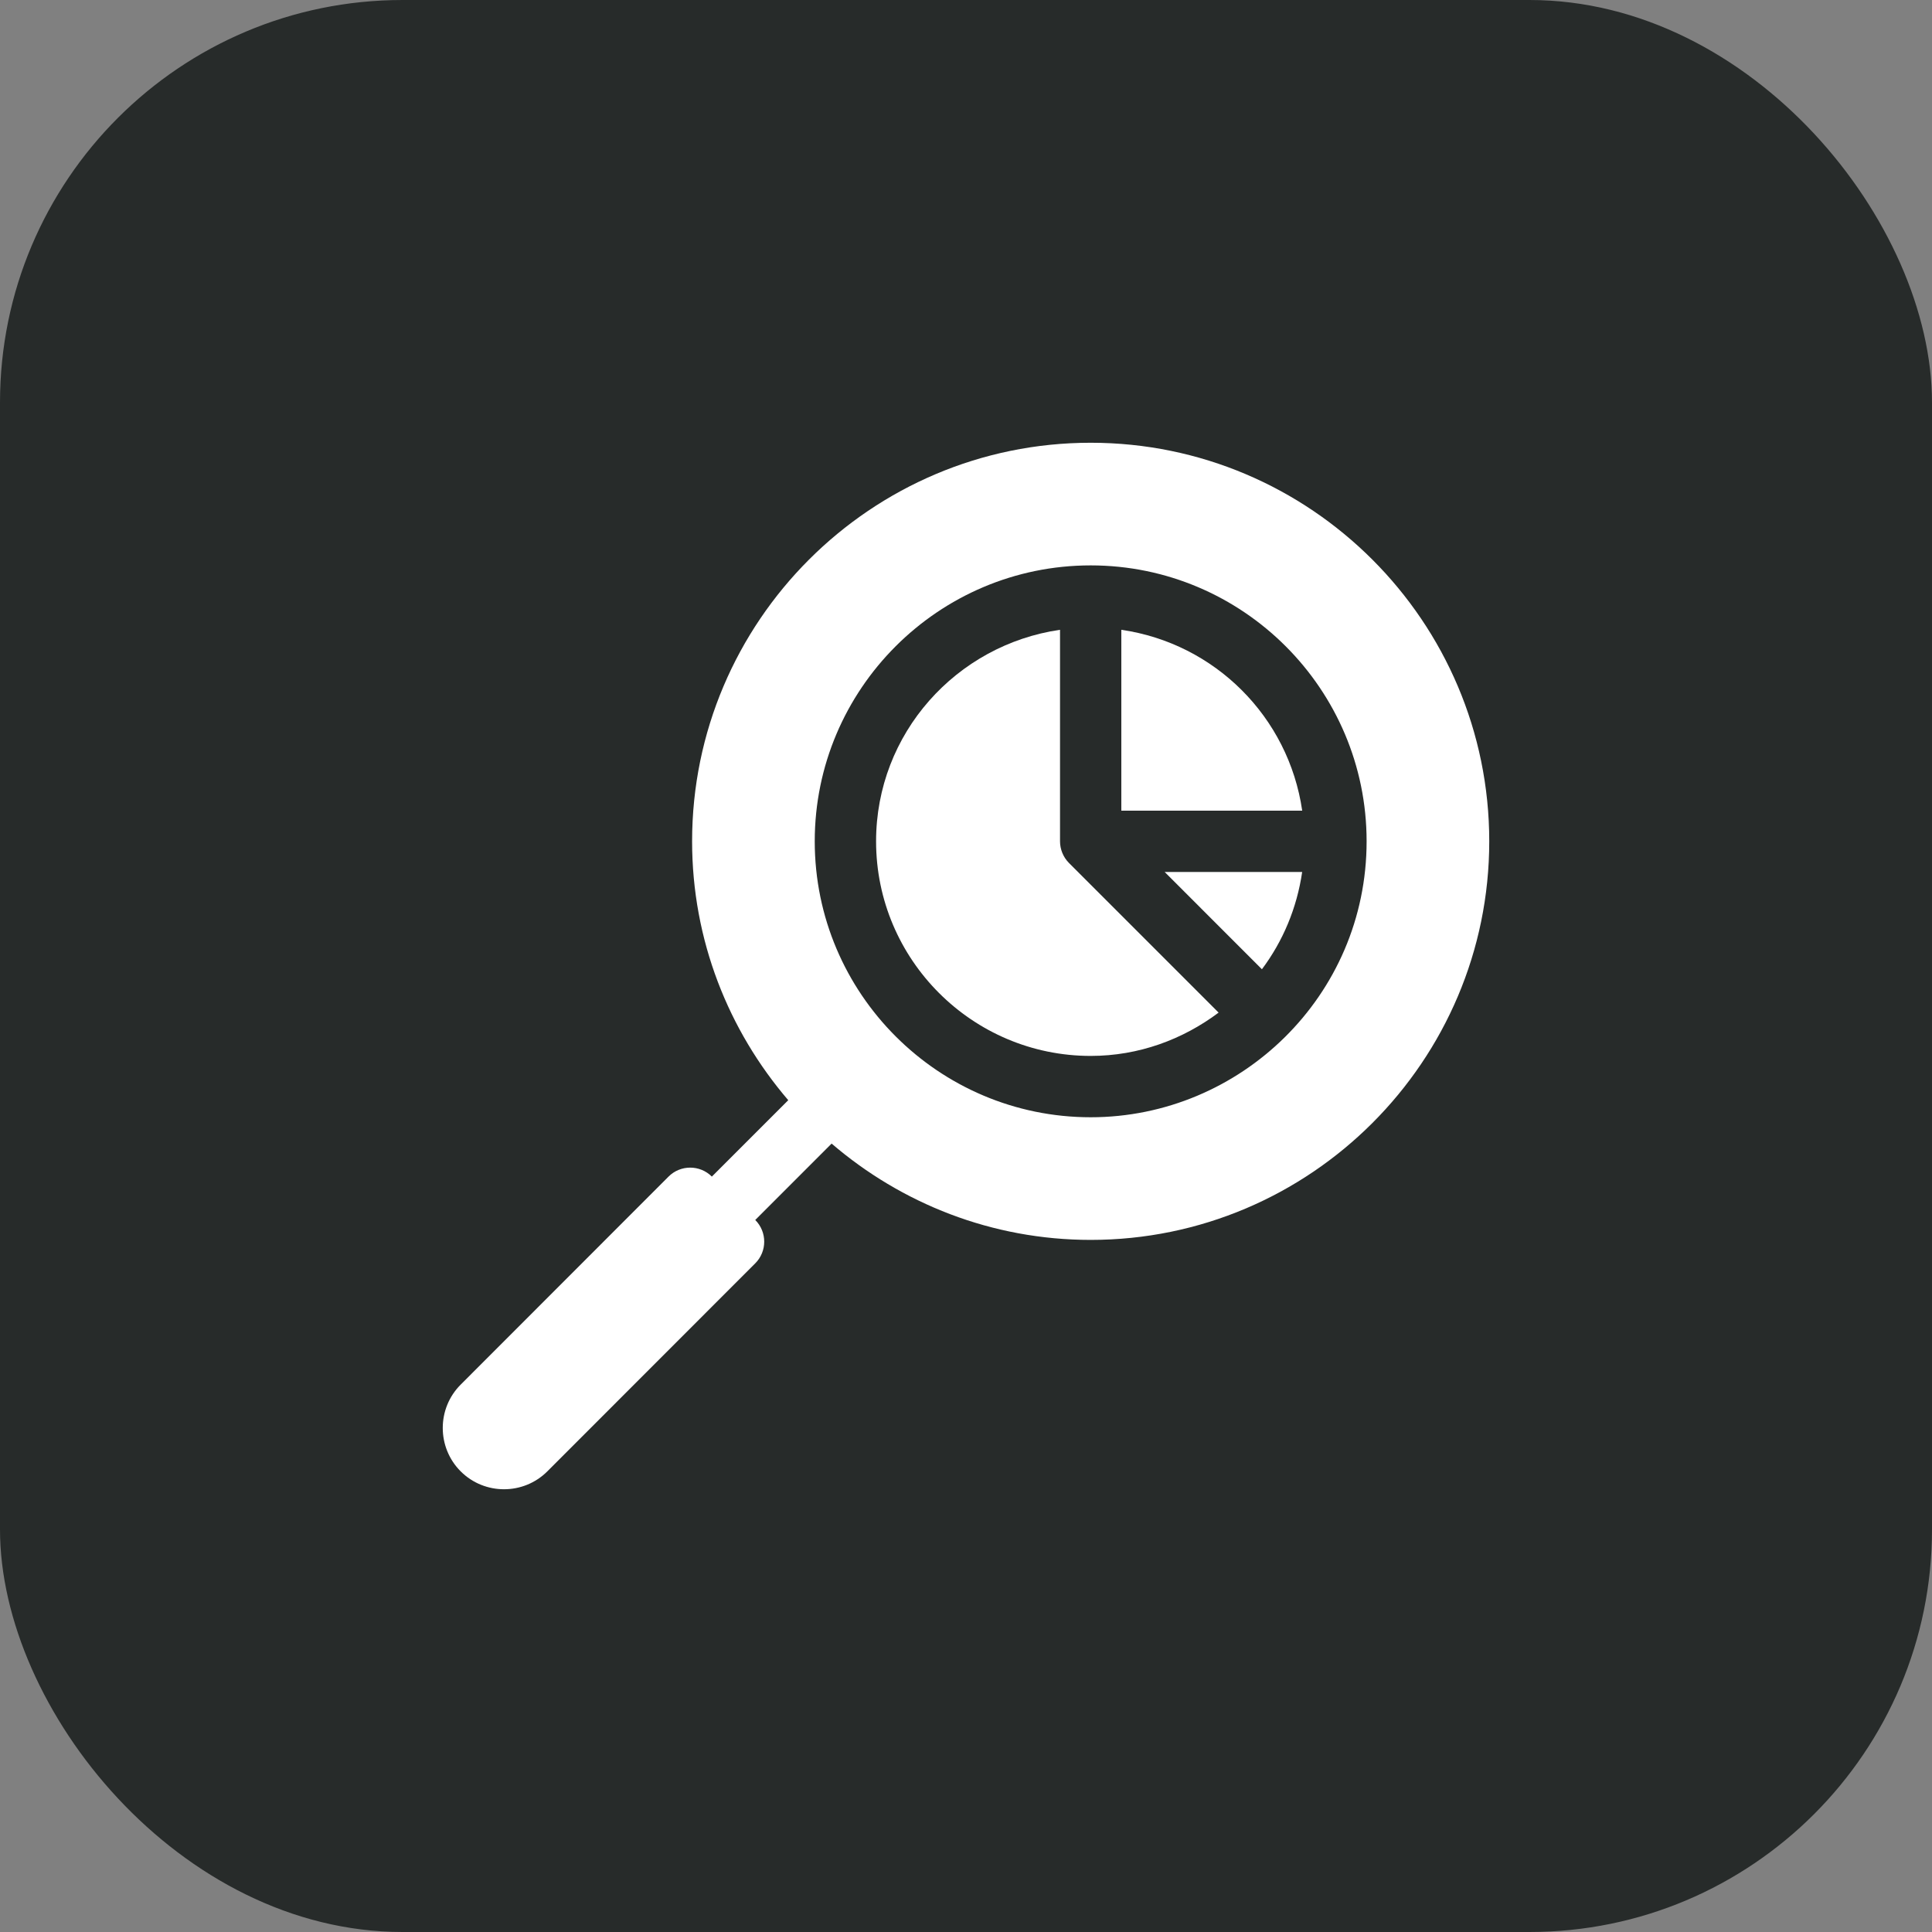
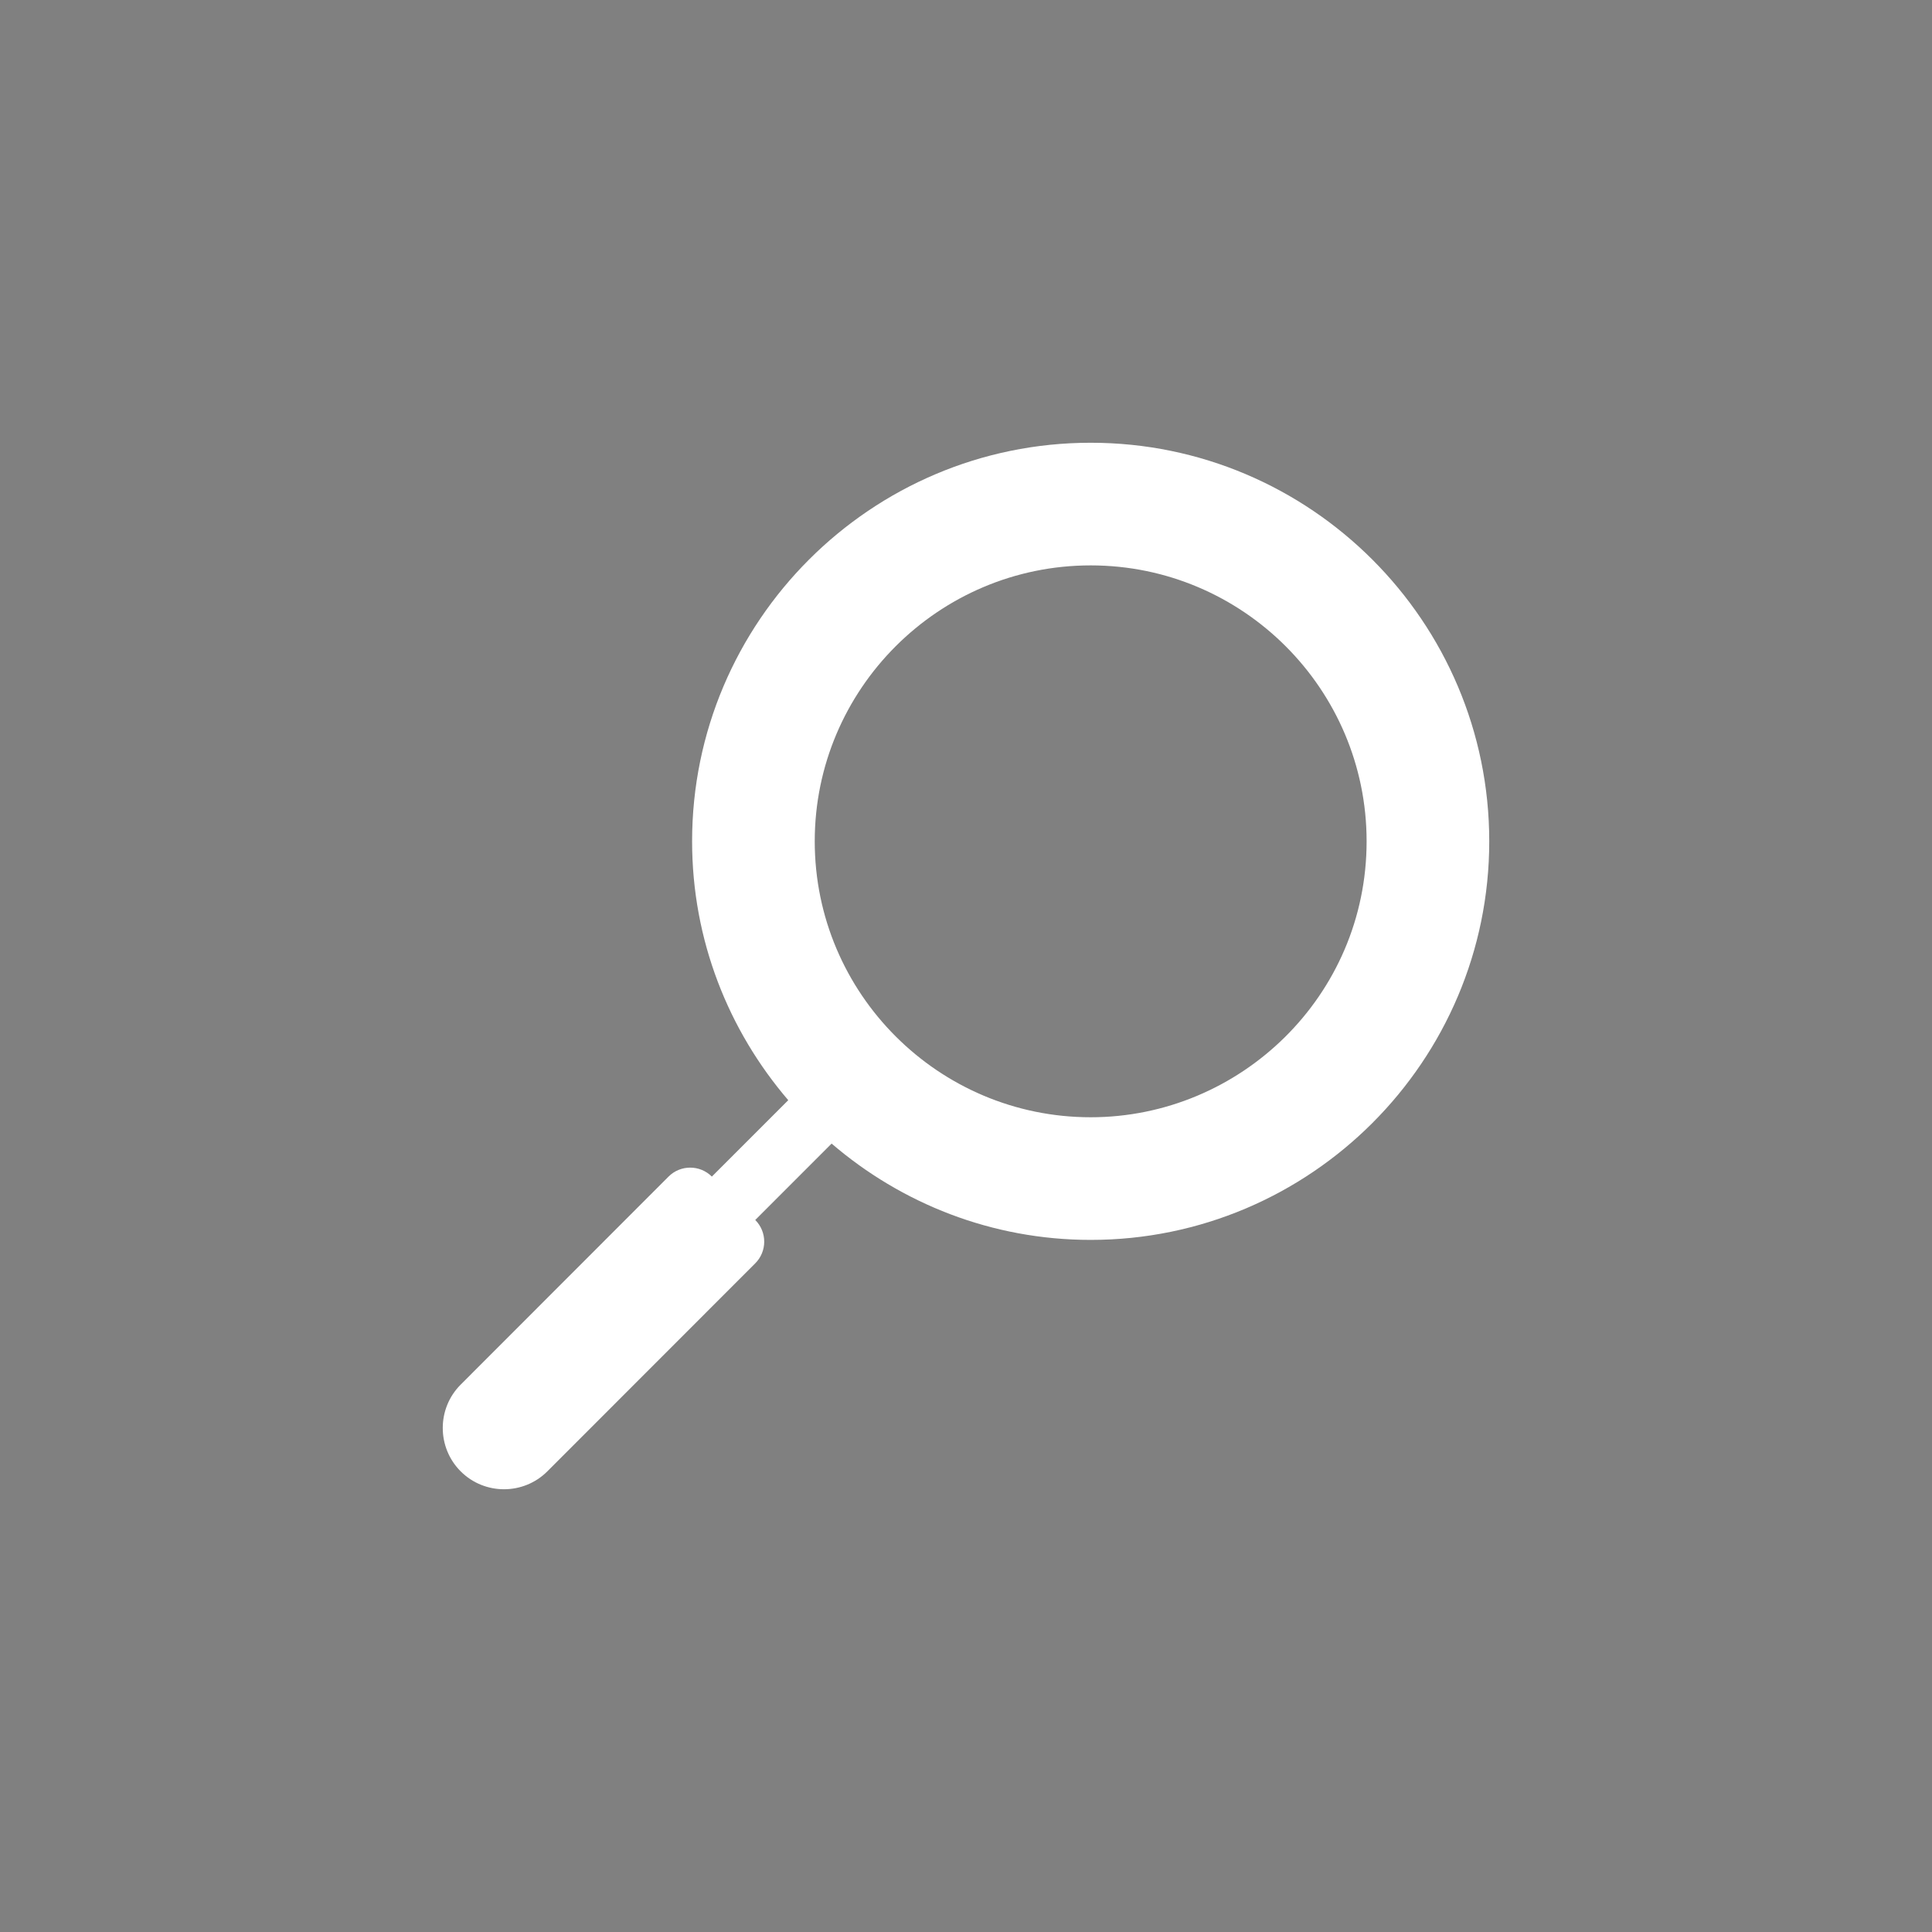
<svg xmlns="http://www.w3.org/2000/svg" width="48" height="48" viewBox="0 0 48 48" fill="none">
  <rect x="0" y="0" width="48" height="48" fill="#808080" stroke="none" />
-   <rect width="48" height="48" rx="10" fill="#272B2A" />
-   <path d="M27.859 15.647V20.141H32.353C32.016 17.814 30.186 15.985 27.859 15.647Z" fill="white" />
-   <path d="M31.352 24.081C31.873 23.385 32.221 22.563 32.352 21.664H28.936L31.352 24.081Z" fill="white" />
-   <path d="M26.336 20.902V15.647C23.759 16.021 21.766 18.223 21.766 20.902C21.766 23.842 24.158 26.234 27.098 26.234C28.293 26.234 29.386 25.825 30.276 25.158L26.56 21.442C26.415 21.297 26.336 21.1 26.336 20.902Z" fill="white" />
  <path d="M27.098 11C21.638 11 17.195 15.442 17.195 20.902C17.195 23.358 18.099 25.602 19.584 27.334L17.686 29.232C17.388 28.935 16.906 28.935 16.609 29.233L11.445 34.401C10.852 34.994 10.852 35.961 11.445 36.555C12.039 37.149 13.006 37.148 13.599 36.555L18.764 31.387C19.061 31.09 19.061 30.608 18.764 30.31L20.661 28.412C22.394 29.899 24.64 30.805 27.098 30.805C32.558 30.805 37 26.362 37 20.902C37 15.442 32.558 11 27.098 11ZM27.098 27.758C23.317 27.758 20.242 24.683 20.242 20.902C20.242 17.122 23.317 14.047 27.098 14.047C30.878 14.047 33.953 17.122 33.953 20.902C33.953 24.743 30.816 27.758 27.098 27.758Z" fill="white" />
</svg>